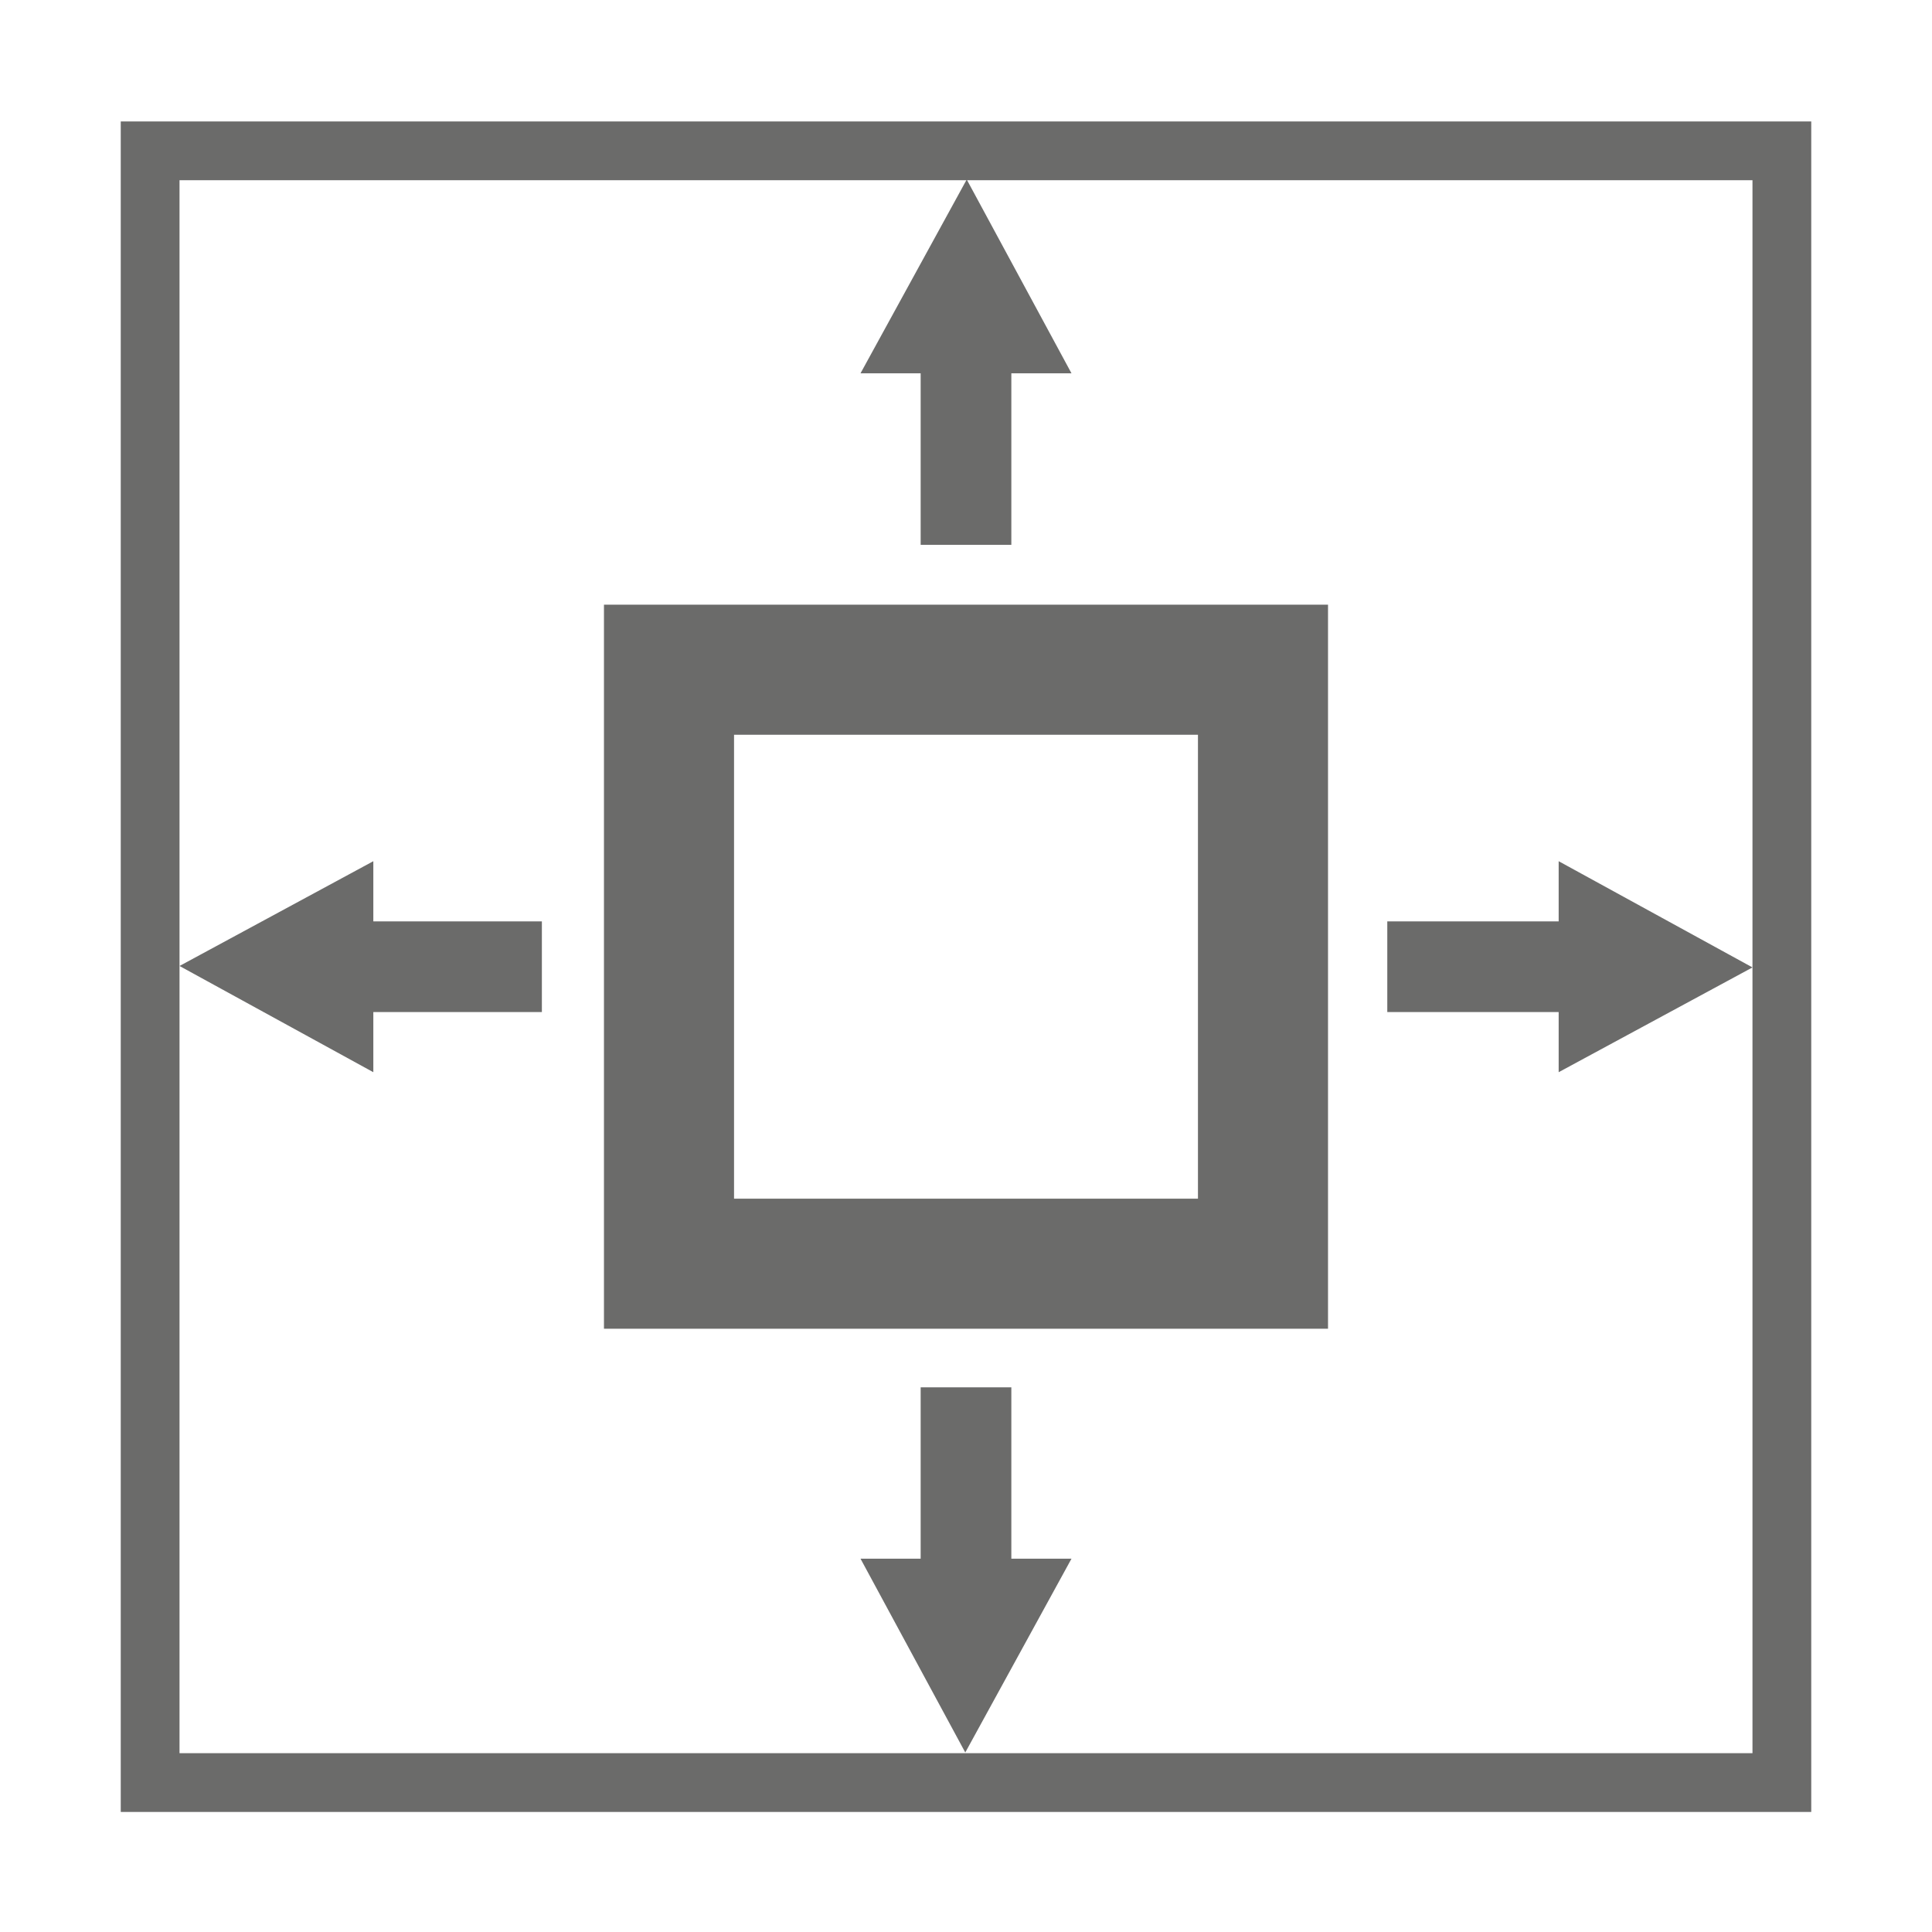
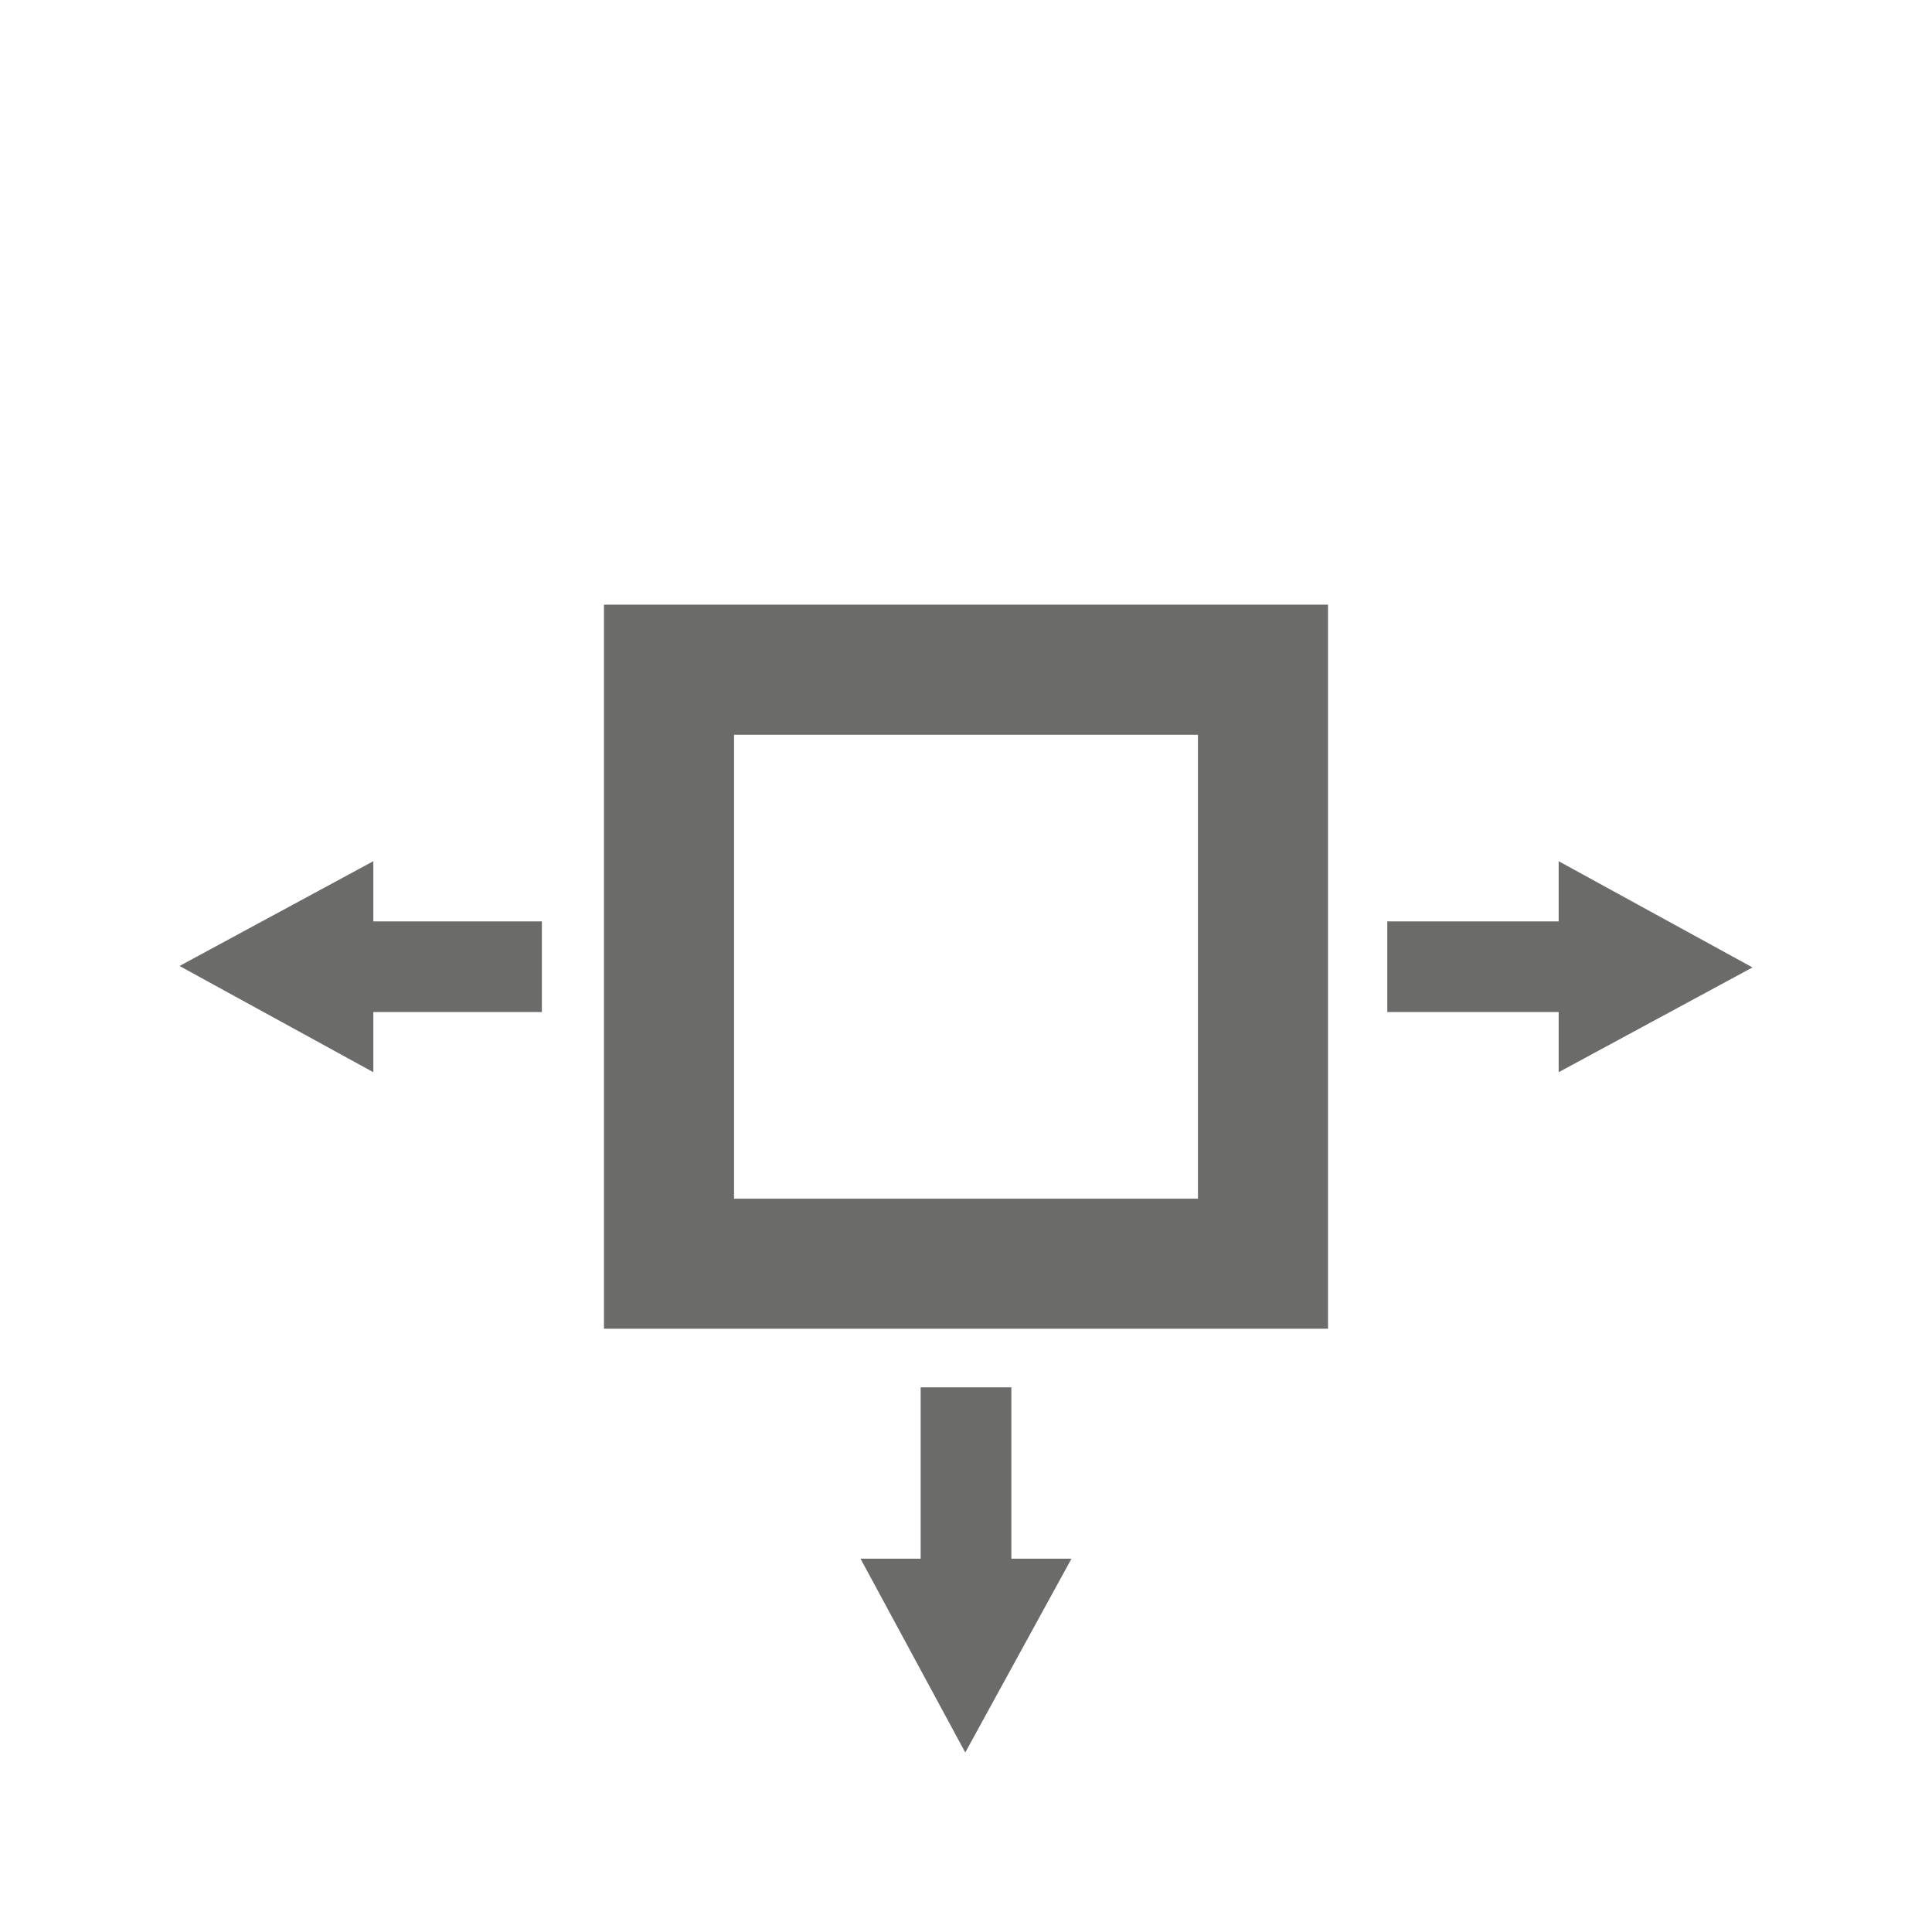
<svg xmlns="http://www.w3.org/2000/svg" version="1.1" x="0px" y="0px" viewBox="0 0 160 160" style="enable-background:new 0 0 160 160;" xml:space="preserve">
  <style type="text/css">
	.st0{fill:#6B6B6A;}
	.st1{fill:none;}
</style>
  <g id="Ebene_1">
    <g>
      <path class="st0" d="M109.982,110.04H50.018V50.077h59.963V110.04z M60.79,99.269h38.42v-38.42H60.79V99.269z" />
    </g>
    <polygon class="st0" points="83.755,127.839 83.755,114.894 76.245,114.894 76.245,127.839 76.245,129.082 71.263,129.082    79.94,145.133 88.737,129.082 83.755,129.082  " />
    <polygon class="st0" points="44.876,76.303 32.161,76.303 30.917,76.303 30.917,71.321 14.867,79.998 30.917,88.795 30.917,83.813    32.161,83.813 44.876,83.813  " />
-     <polygon class="st0" points="76.245,32.161 76.245,45.12 83.755,45.12 83.755,32.161 83.755,30.918 88.737,30.918 80.06,14.867    71.263,30.918 76.245,30.918  " />
    <polygon class="st0" points="145.133,80.118 129.082,71.321 129.082,76.303 127.839,76.303 114.889,76.303 114.889,83.813    127.839,83.813 129.082,83.813 129.082,88.795  " />
-     <path class="st0" d="M145.133,10.058H14.867H10v4.867v130.266v4.867h4.867h130.266H150v-4.867V14.925v-4.867H145.133z    M145.133,145.191H14.867V14.925h130.266V145.191z" />
  </g>
  <g id="Rahmen">
-     <rect class="st1" width="160" height="160" />
    <rect x="10" y="10" class="st1" width="140" height="140" />
    <g>
	</g>
    <g>
	</g>
    <g>
	</g>
    <g>
	</g>
    <g>
	</g>
    <g>
	</g>
  </g>
</svg>